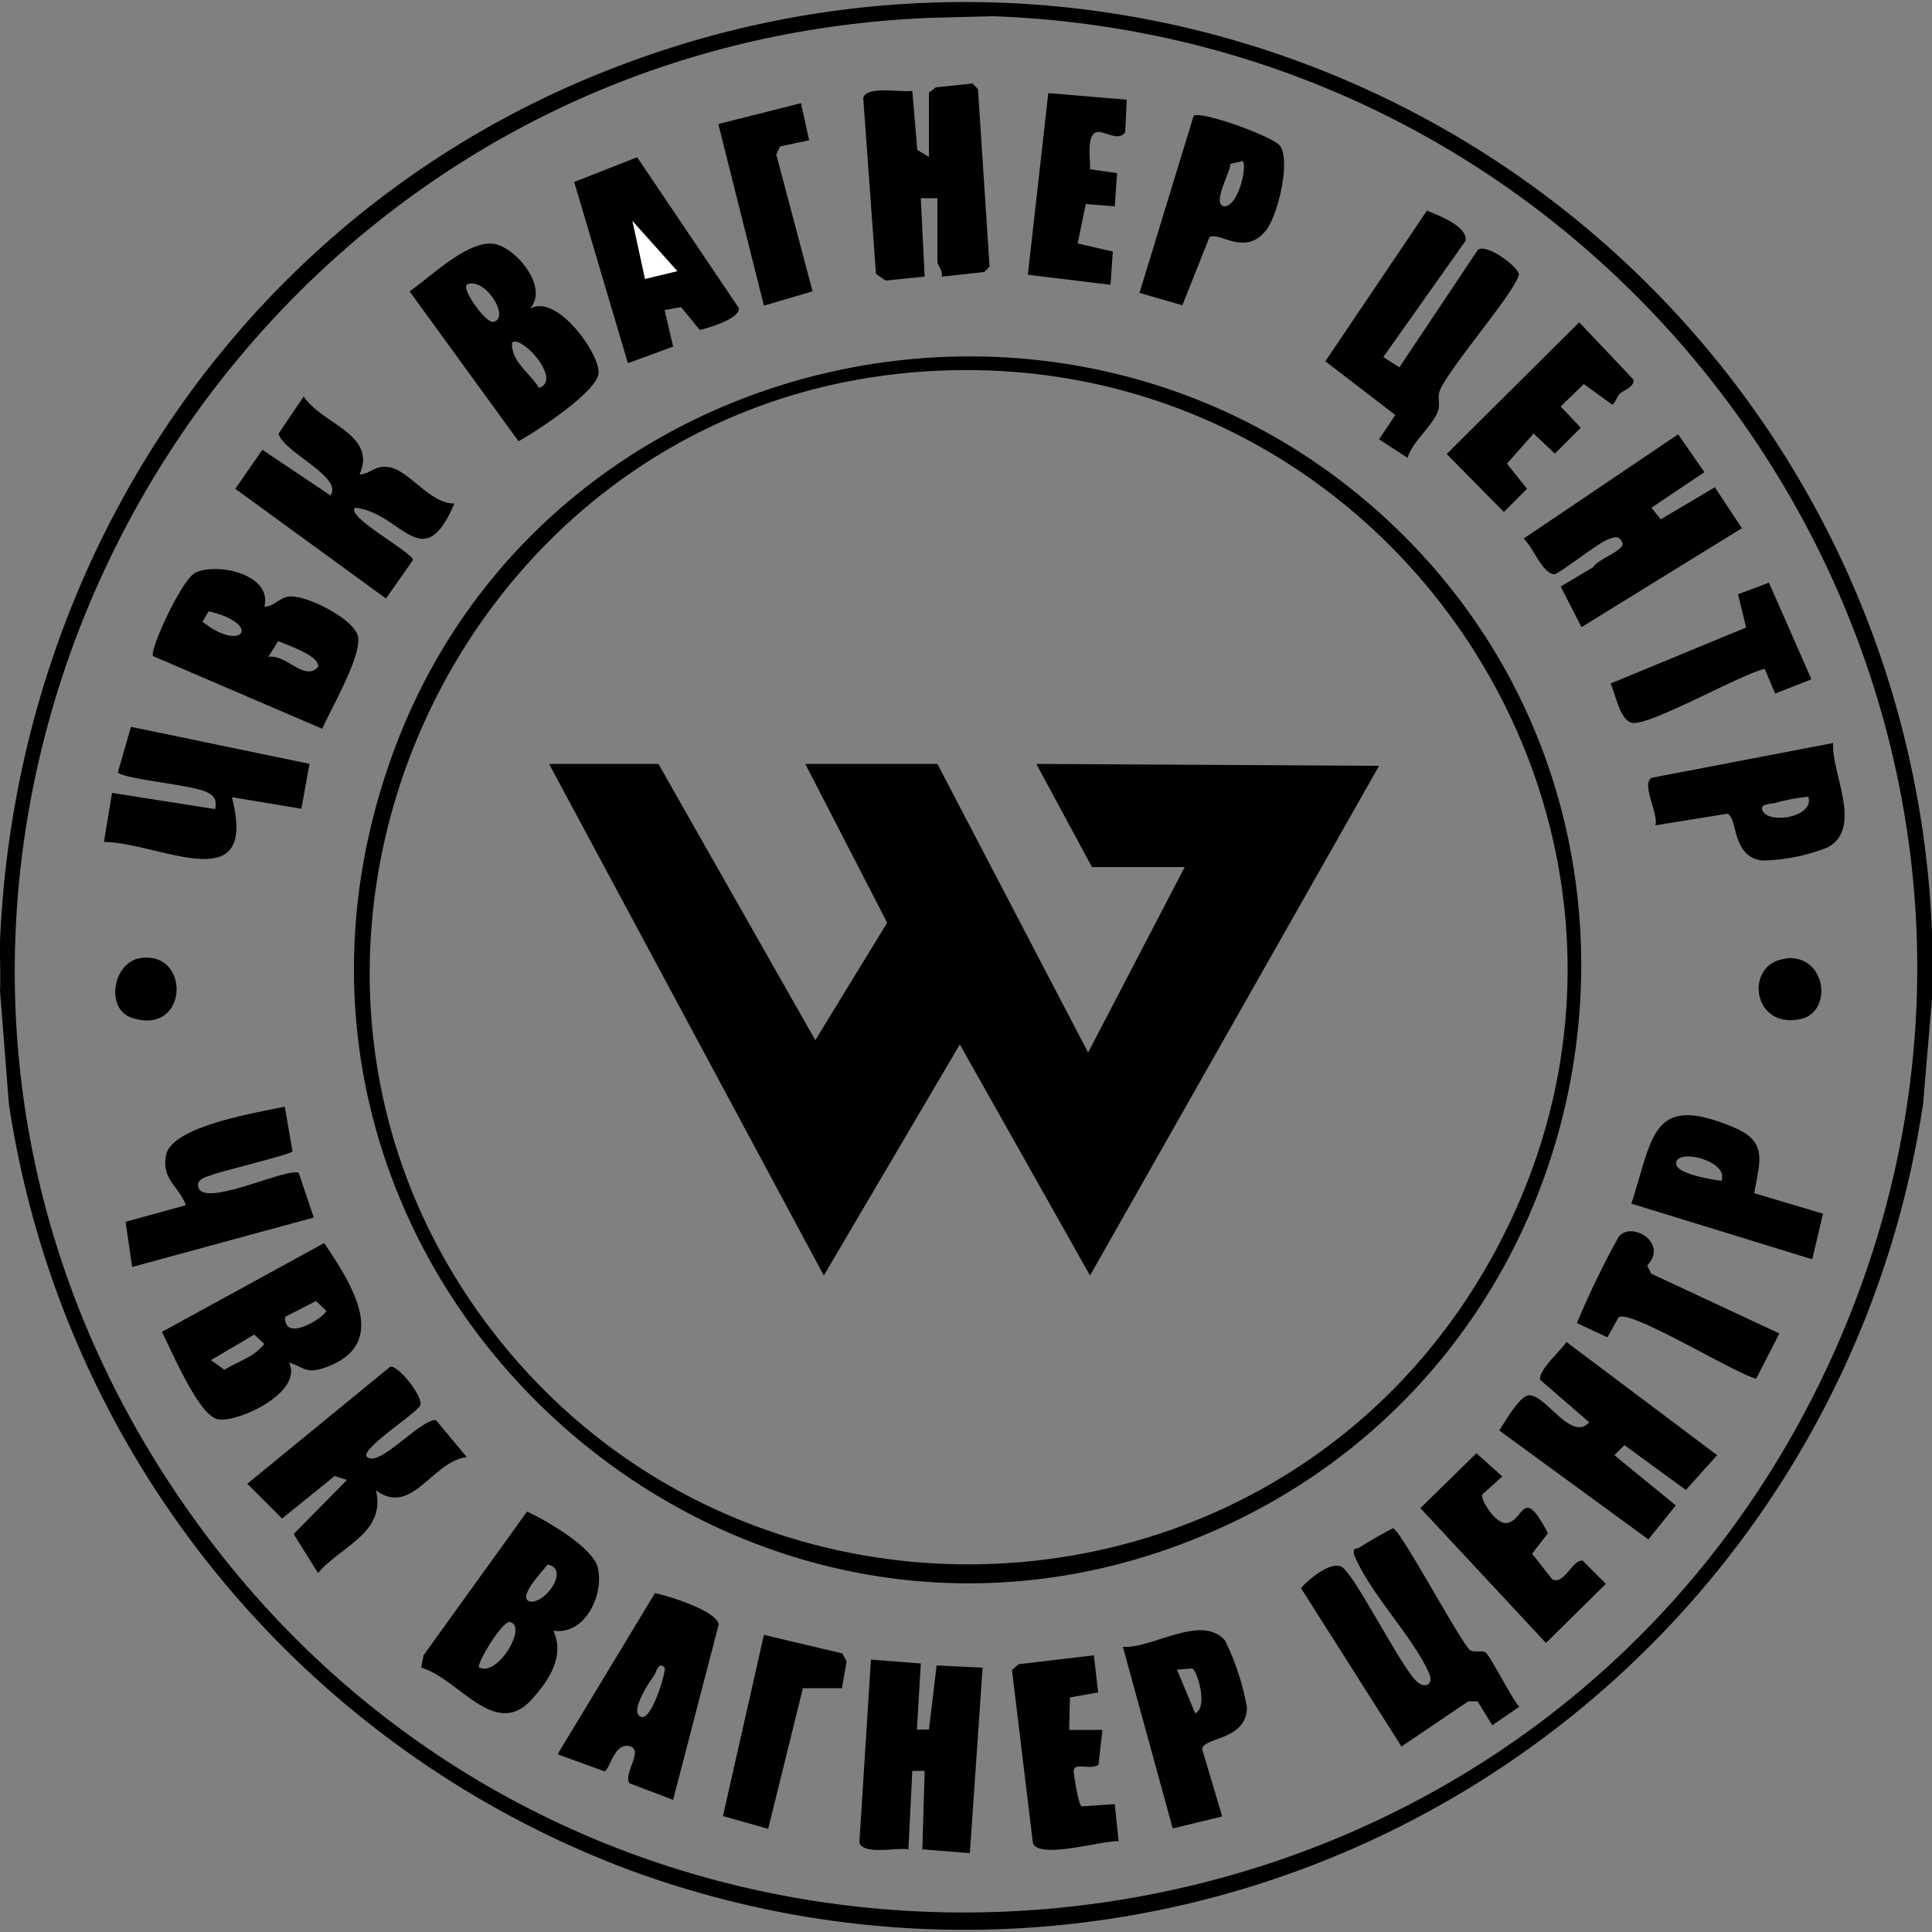
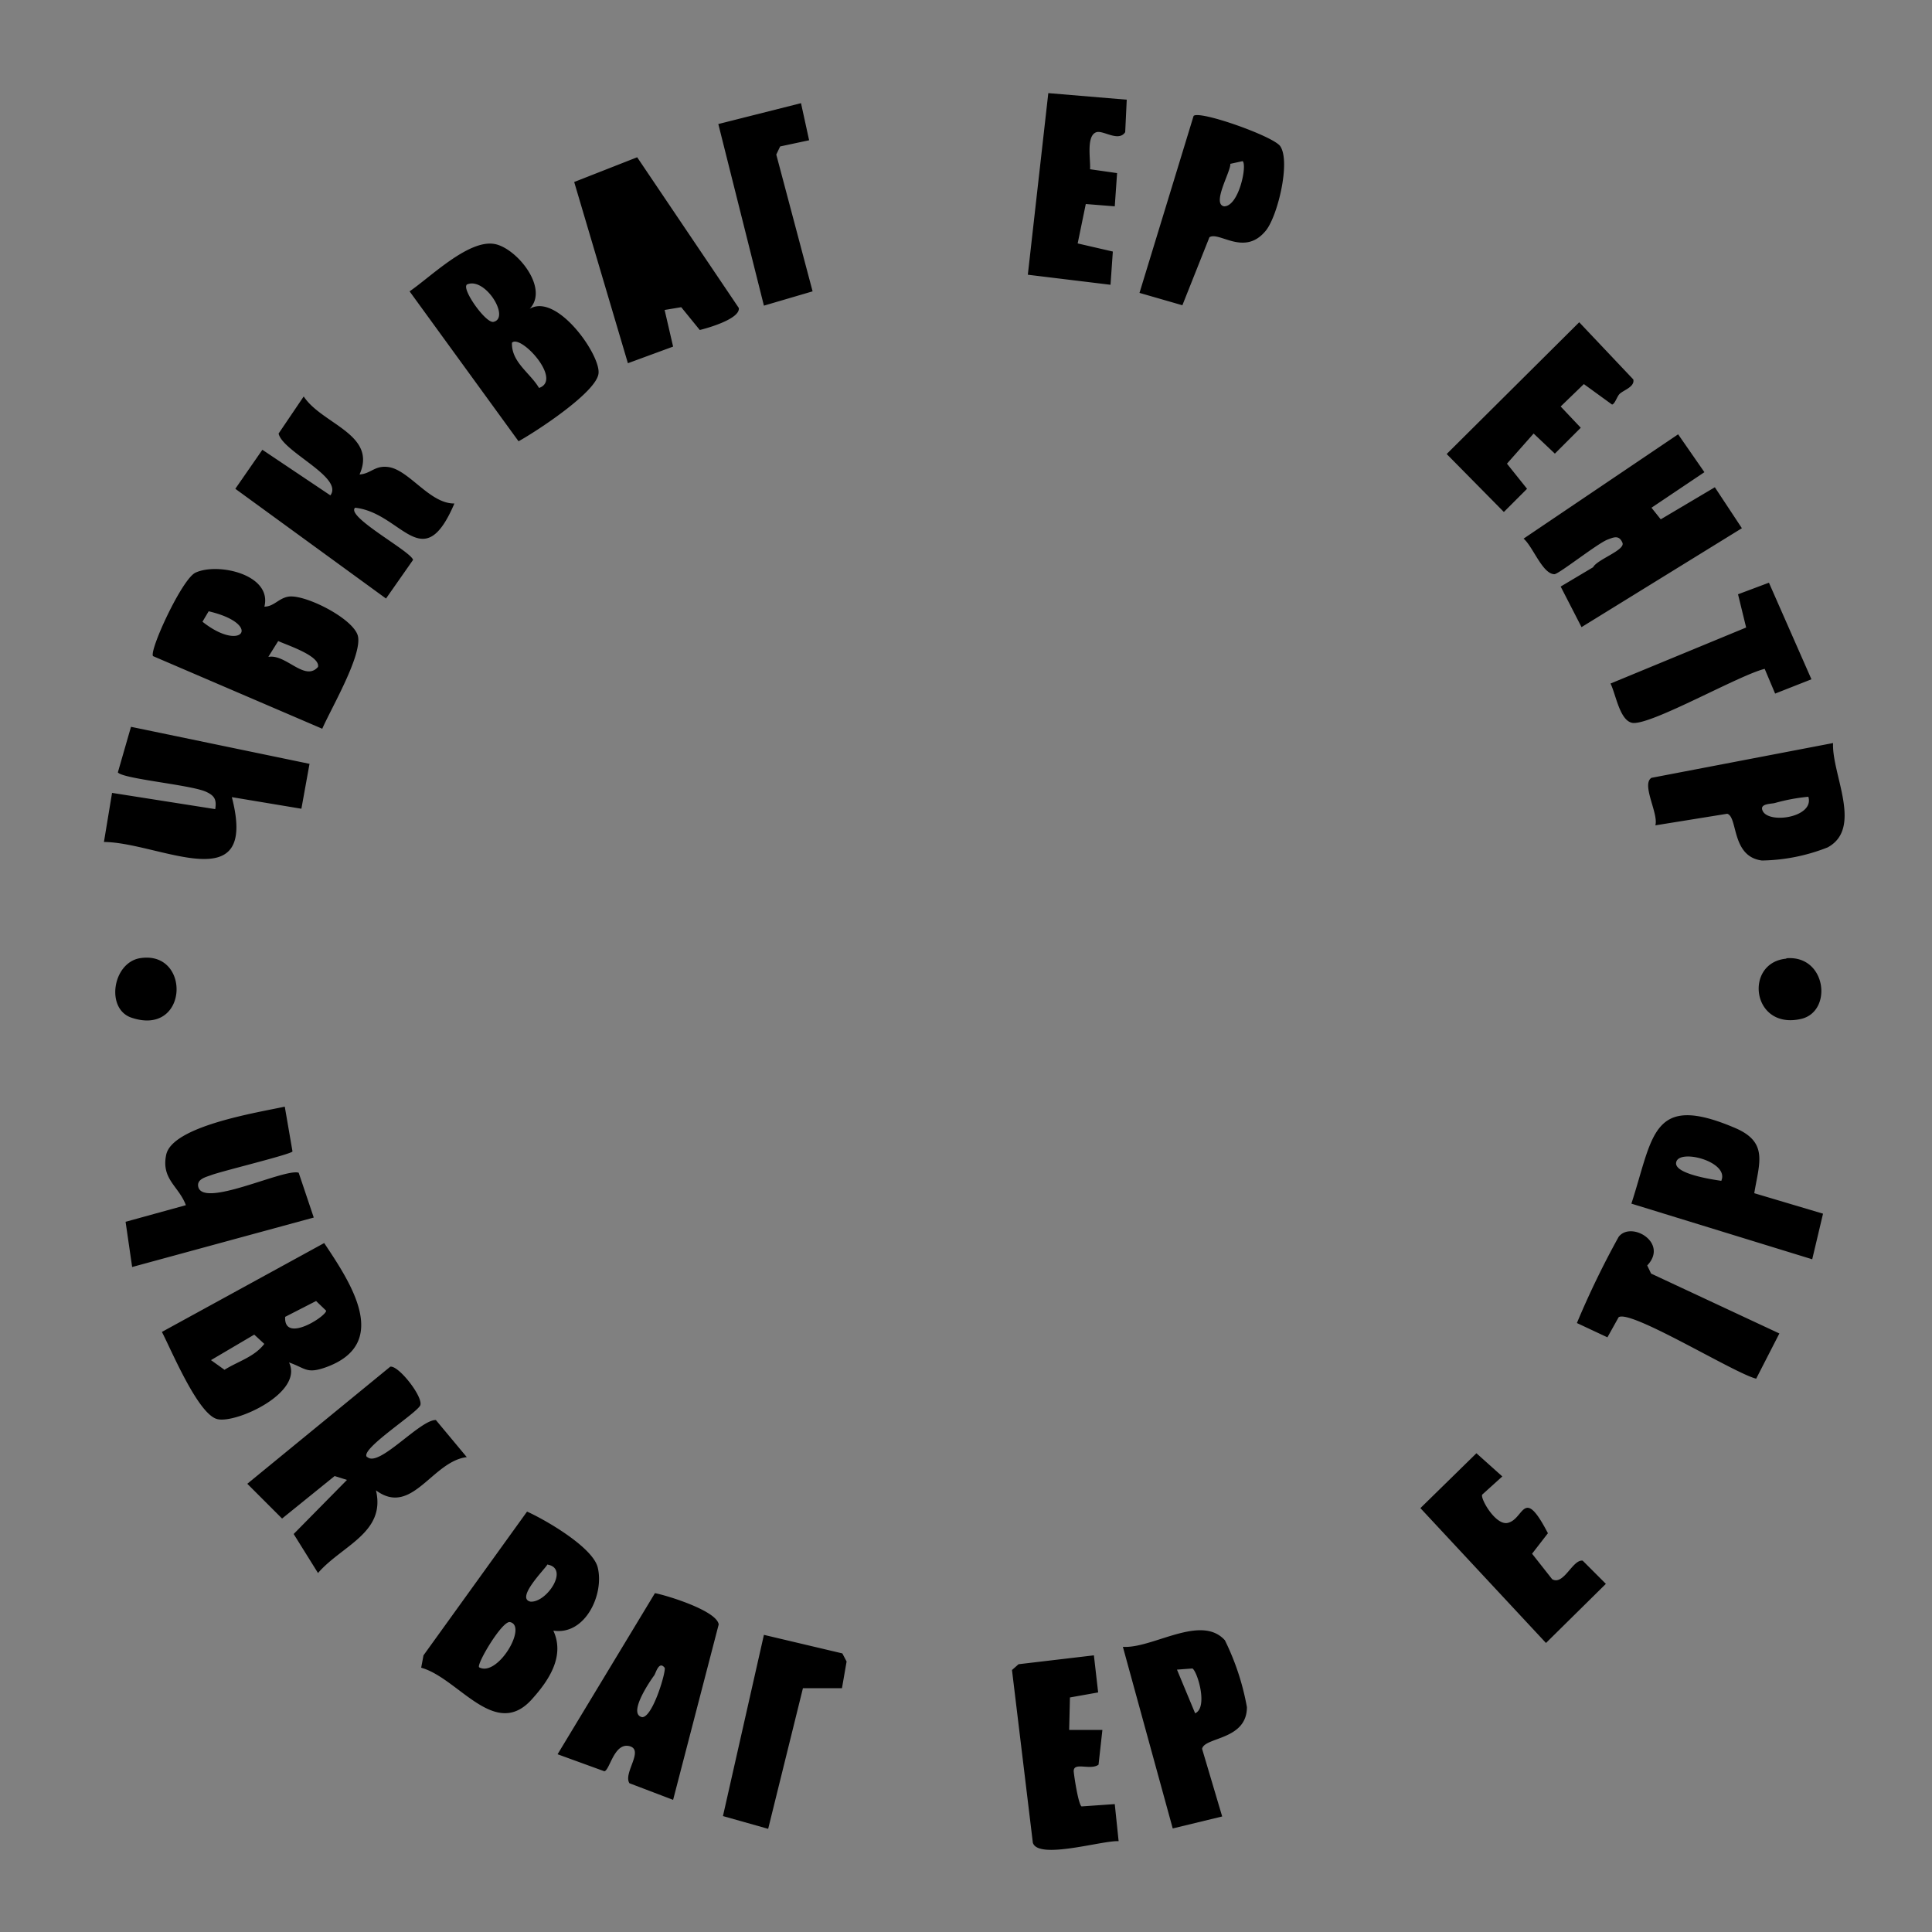
<svg xmlns="http://www.w3.org/2000/svg" xml:space="preserve" version="1.0" viewBox="0 0 500 500" id="svg8">
  <rect x="0" y="0" width="500" height="500" fill="#808080" stroke="none" />
  <defs id="defs8" />
-   <path d="M500 241.4v17.1l-2.3 27.1a250.8 250.8 0 0 1-335.5 198.1 251.7 251.7 0 0 1-159.9-198L0 256.4c.2-4.2-.1-8.6 0-12.8C4.3 142 66 51.8 162.2 16.3A250.5 250.5 0 0 1 500 241.4zM241.3 4.6C47 12-65.3 233.9 50.9 394c108.3 149.4 339 129.3 420-36C550 196.4 433.8 10.6 257 4.2l-15.7.4z" id="path2" />
-   <path d="M360.7 136.1c79.6 76 57.9 209.3-40.5 257.3-127.6 62-266.5-62.7-219.1-196.8C139 89 278 57.3 360.7 136.1zM234.9 96.5C117.8 107.4 55.3 245 124.6 340.7c65.7 90.7 204.3 84.2 260.2-13 63-109.7-25-242.9-150-231.2zm145.7 330.6c1 .6 2.8 0 3.8.5 1.2.7 6.8 12 8.8 14.1l-7 4.8-3.8-6.2H380L362.7 452l-26-41c2-2.3 7.6-7 10.5-5.5 3.2 1.7 14.6 24.4 19 29.2 2.3 2.6 4.9 1.4 3.7-1.5-4-9.4-15.4-20.8-19.5-30.9-.3-2 .6-1.3 1.4-1.8a129 129 0 0 1 8.7-5c2 .4 18 30.5 20.1 31.7zM362.2 95l20.3-30.4c2.3-1.5 9.9 4 10.6 6.3-.4 4-17.7 23.8-20.4 30-.9 2.3.2 3.5-.6 5.6-1.4 3.8-6.7 7.9-7.8 12l-7.4-4.8 4.2-6.3L343 93.5l26.3-39c3 1.3 10.5 4 10 7.8L358 92.4l4.2 2.7zM238.3 430.6l-1 17h3.1l2-16.6 11.9.6-3.3 48-12.3-1 .6-20.3h-3.2l-1 20.3c-3-.5-11.6 1.5-12.7-1.7l3-47.4 12.9 1zM240.4 24l1.8-1.4 9.5-1 1.4 1.5 3 45.9-1.4 1.4-11 1.2c.4-1.4-1.1-3.2-1.1-3.7V51.3h-4.3l1 20.3-10.1 1-2.5-1.7-3.3-45.6c1-3.2 9.9-1.3 12.7-1.8l1.3 15.3 3 1.8V24zm165 323.3 39 29.3-8.1 9-15.9-11.6-2.6 2.6 15.9 13-7.1 8.8-38.6-28.2c1.5-2.2 5.3-9.1 7.8-9.1 4.4 0 10.8 12.1 15.5 7l-12.7-11c-.6-2.4 5.3-7.5 6.8-9.8z" id="path4" />
  <path d="m427.4 131.4 2.4 3 14-8.3 7 10.6-41.5 25.6-5.4-10.5 8.4-5c1-2 8.3-4.4 7.6-6.3-.9-2.2-2.4-1.4-4-.8-2.8 1.2-12.4 8.8-13.6 8.9-3.1 0-5.6-7.2-8-9.2l40-27 6.8 9.8-13.7 9.2zM74.8 352.6c3.8 7.8-13.4 15.7-18.4 14.7-5-.9-12-17.8-14.5-22.6l42-23c6.8 10.2 17.5 26.1.3 32.2-4.9 1.7-5.1.2-9.4-1.3zm-1-11.8c-.4 7 10.7-.2 10.6-1.6l-2.6-2.5-8 4.1zm-8 4.6L54.6 352l3.5 2.5c3.5-2.2 7.7-3.3 10.3-6.7l-2.6-2.4zm71-265.3c7-4.8 18.6 11.6 18.1 16.5-.4 4.8-16 15-20.7 17.6L106 75.4c5.4-3.7 15-13.2 21.7-12.3 5.7.7 14.8 11.6 9.2 17zm-16-6.4c-1.3 1.2 4.9 10 6.9 9.6 4.5-1-2.3-12-7-9.6zm11.7 15c-.2 5 4.7 7.8 7 11.7 6.2-2.1-4.8-14-7-11.7zM68.4 157c2.5 0 3.7-2.2 6.3-2.6 4.3-.6 16.6 5.6 17.9 10.1 1.3 4.9-7 19-9.2 24.1l-43.8-18.8c-1-1.5 7.5-20 11-21.6 5.8-2.7 20 .5 17.8 8.9zM54 158.2l-1.6 2.7c10.3 8.2 15.7.6 1.6-2.7zM69.5 170c4.5-.8 9.4 6.5 12.8 2.6.6-2.9-8.2-5.7-10.3-6.7l-2.5 4zm73.7 252c3 6.5-1 12.7-5.4 17.6-9.6 11-19.1-5.3-28.8-8l.6-3.2 26.8-37.2c4.9 2.2 17.1 9.3 18.3 14.5 1.7 7-3.3 17.6-11.5 16.3zm-1.6-17c-.8 1.3-8.2 8.7-4.3 9.5 4.2.3 10.2-8.7 4.3-9.6zM124 431.5c4.8 2.6 12.6-10.7 8-11.7-2-.5-8.8 11-8 11.7zm-28.9-54.4c3 2.7 13.6-9.7 17.7-9.6l8 9.6c-9 1.1-14.2 15.5-23.5 8.6 2.6 11-8.9 14.3-15 21.4L76 397l13.8-14-3.2-1L73 393l-9-9 37-30.3c2.1-.4 8.4 7.6 7.8 9.9-.5 1.9-16 11.6-13.8 13.5zM93 122.8c3.1-.2 4-2.5 7.7-1.9 5.3.9 10.6 9.5 16.9 9.4-8.2 19.2-13.6 2.4-25.7 1.1-2.5 2.3 14.5 11.3 15 13.5l-7 10-39-28.4 7-10.1 17.6 11.8c3.5-4.7-12.4-11.3-13.4-16l6.5-9.6c4.7 7.2 19.2 9.8 14.4 20.3zm79-42.6 2.2 9.5-11.7 4.3-13.9-46.9 16.3-6.4 26.3 39c.4 2.8-8 5.2-10.1 5.7l-4.8-5.9-4.2.7zm2.2 385.6-11.3-4.3c-1.7-2.6 3.9-8.6 0-9.6-4-1-5.1 6.3-6.5 6.5l-12.1-4.4 25.2-41.7c3.5.7 16 4.6 16.5 8.1l-11.8 45.4zm-2.2-34.2c-1.5-1.9-2.3 1.5-2.7 2-.9 1.2-7 10-3.1 10.8 2.8 0 6.3-12.2 5.8-12.8zM73.7 286.4l2 11.6c-.6.8-18 5-21 6.1-1.3.5-3.8 1-3.4 3 1.2 5.7 22.3-4.8 26-3.6l3.9 11.6-47 12.8-1.7-11.7 15.6-4.3c-1.8-4.9-6.4-6.7-5.1-13 1.5-7.5 23.8-11 30.7-12.5zm6.4-88.7L78 209.3l-18-3c7 27-18.8 11.7-33.1 11.6l2.1-12.7 26.7 4.2c.4-2.5-.2-3.5-2.4-4.5-4-1.8-21.4-3.3-22.8-5l3.4-11.8 46.3 9.6zM317 424.5a65 65 0 0 1 5.7 17.3c0 8.6-11 7.7-11.6 10.8l5.2 17.5-12.8 3.1-12.9-47c7.7.5 20.2-8.6 26.4-1.7zm-8.4 7.3-4 .3 4.7 11.3c3.4-1.5.6-10.8-.7-11.6zm165.8-239.5c-.4 8 7.8 22-1.4 27a48.1 48.1 0 0 1-17 3.4c-8-1-6.2-11.3-9-12.1l-18.6 3c.9-3-3.7-10.6-1-12.3l47-9zm-6.4 13.9a49 49 0 0 0-8.6 1.6c-1 .3-4.2.1-3.2 2.1 1.7 3.4 13.4 1.6 11.8-3.7zM294.9 75.8l14-45.8c1.5-1.5 20.5 5.2 22.4 7.8 2.8 4-.7 18.4-3.8 22-5.5 6.6-12 0-14.5 1.6L306 79l-11.1-3.2zm26.7-34.1-3.2.7c.2 1.9-4.9 10.4-1.6 11 3.8 0 6-10.6 4.8-11.7zM454 308.8l17.8 5.3-2.8 11.8-46.8-14.4c5.7-17.5 5.2-28.8 26.8-19.6 8.7 3.7 6.3 9 5 16.9zm-8.5-3.3c2-4.9-11-8.3-11.7-4.7-.7 3 9.6 4.5 11.7 4.8zm-26.3-203.6c-.7.6-1.2 2.6-2 2.8l-7.3-5.3-6 5.8 5.2 5.5-6.7 6.7-5.5-5.2-6.9 7.8 5.2 6.5-6 6-14.8-15 34.3-34.1 14 14.8c.4 1.9-2.4 2.7-3.5 3.7zM283.1 428.4l1.1 9.6-7.3 1.3-.2 8.4h8.6l-1 9c-2.2 1.6-6.8-1-6.4 2 .2 1.8 1.2 8.2 2 8.8l8.6-.6 1 9.6c-4-.3-20.8 4.9-22.2.4l-5.4-44.7 1.7-1.5 19.5-2.3zm8.5-402.6-.4 8.4c-1.7 2.6-5.6-.5-7.4 0-2.8.8-1.5 7.3-1.7 9.6l7 1-.6 8.6-7.5-.6-2.1 10.2 9.1 2.1-.6 8.6-21.4-2.6 5.3-47 20.3 1.7zm92 361c-.6.9 3.5 8.2 6.7 7.3 4.2-1.1 3.9-9.6 10.3 2.7l-4.1 5.3 5.2 6.6c3 1.7 5.3-5.2 7.9-4.8l6 6-15.5 15.3-32.5-34.9 14.5-14.2 6.7 6-5.2 4.7zm75.8-207.3-2.7-6.4c-6.6 1.6-29 14.4-34.1 14-3.4-.4-4.4-7.4-5.8-10.2l35.1-14.5-2.1-8.6 8-3 11 25-9.4 3.7zm1.1 165.6-6 11.7c-5.5-1.3-32.5-18-35.6-15.9l-2.9 5.2-7.9-3.7a226 226 0 0 1 10.8-22.3c3.2-4.2 13 1.5 7.4 7.4l1 2.1 33.2 15.5zM207.3 26.7l2.1 9.6-7.5 1.6-1 2.1 9.4 35.4-12.6 3.7-11.8-47zm10.6 410.2h-10.1l-9 36.4-11.7-3.3 10.6-46.9 20.3 4.8 1.1 2.1zM462.3 248c10.4-.9 12.1 13.8 3.8 15.7-12.8 2.9-14.8-14.6-3.8-15.6zm-426.2 0c13.4-2.3 12.8 20.3-2 15.4-6.8-2.2-5-14.1 2-15.4z" id="path5" />
-   <path d="m282.6 224.4-14.4-26.7 88.7.5-74.8 131.9-33.7-59.8-35.2 59.8-71.1-132.4h28.3l40.6 71.5 18.6-30.4-21.2-41.1h34.2l39 74.7 25-48z" id="path7" />
-   <path d="m162 55.6 3.6 16.6 6.7-2.7" class="st0" id="path8" />
-   <path style="opacity:1;fill:#ffffff;fill-opacity:1;stroke-width:1.813" d="m 166.922,72.2 -3.264,-15.05 11.652,13.024 z" id="path9" />
</svg>